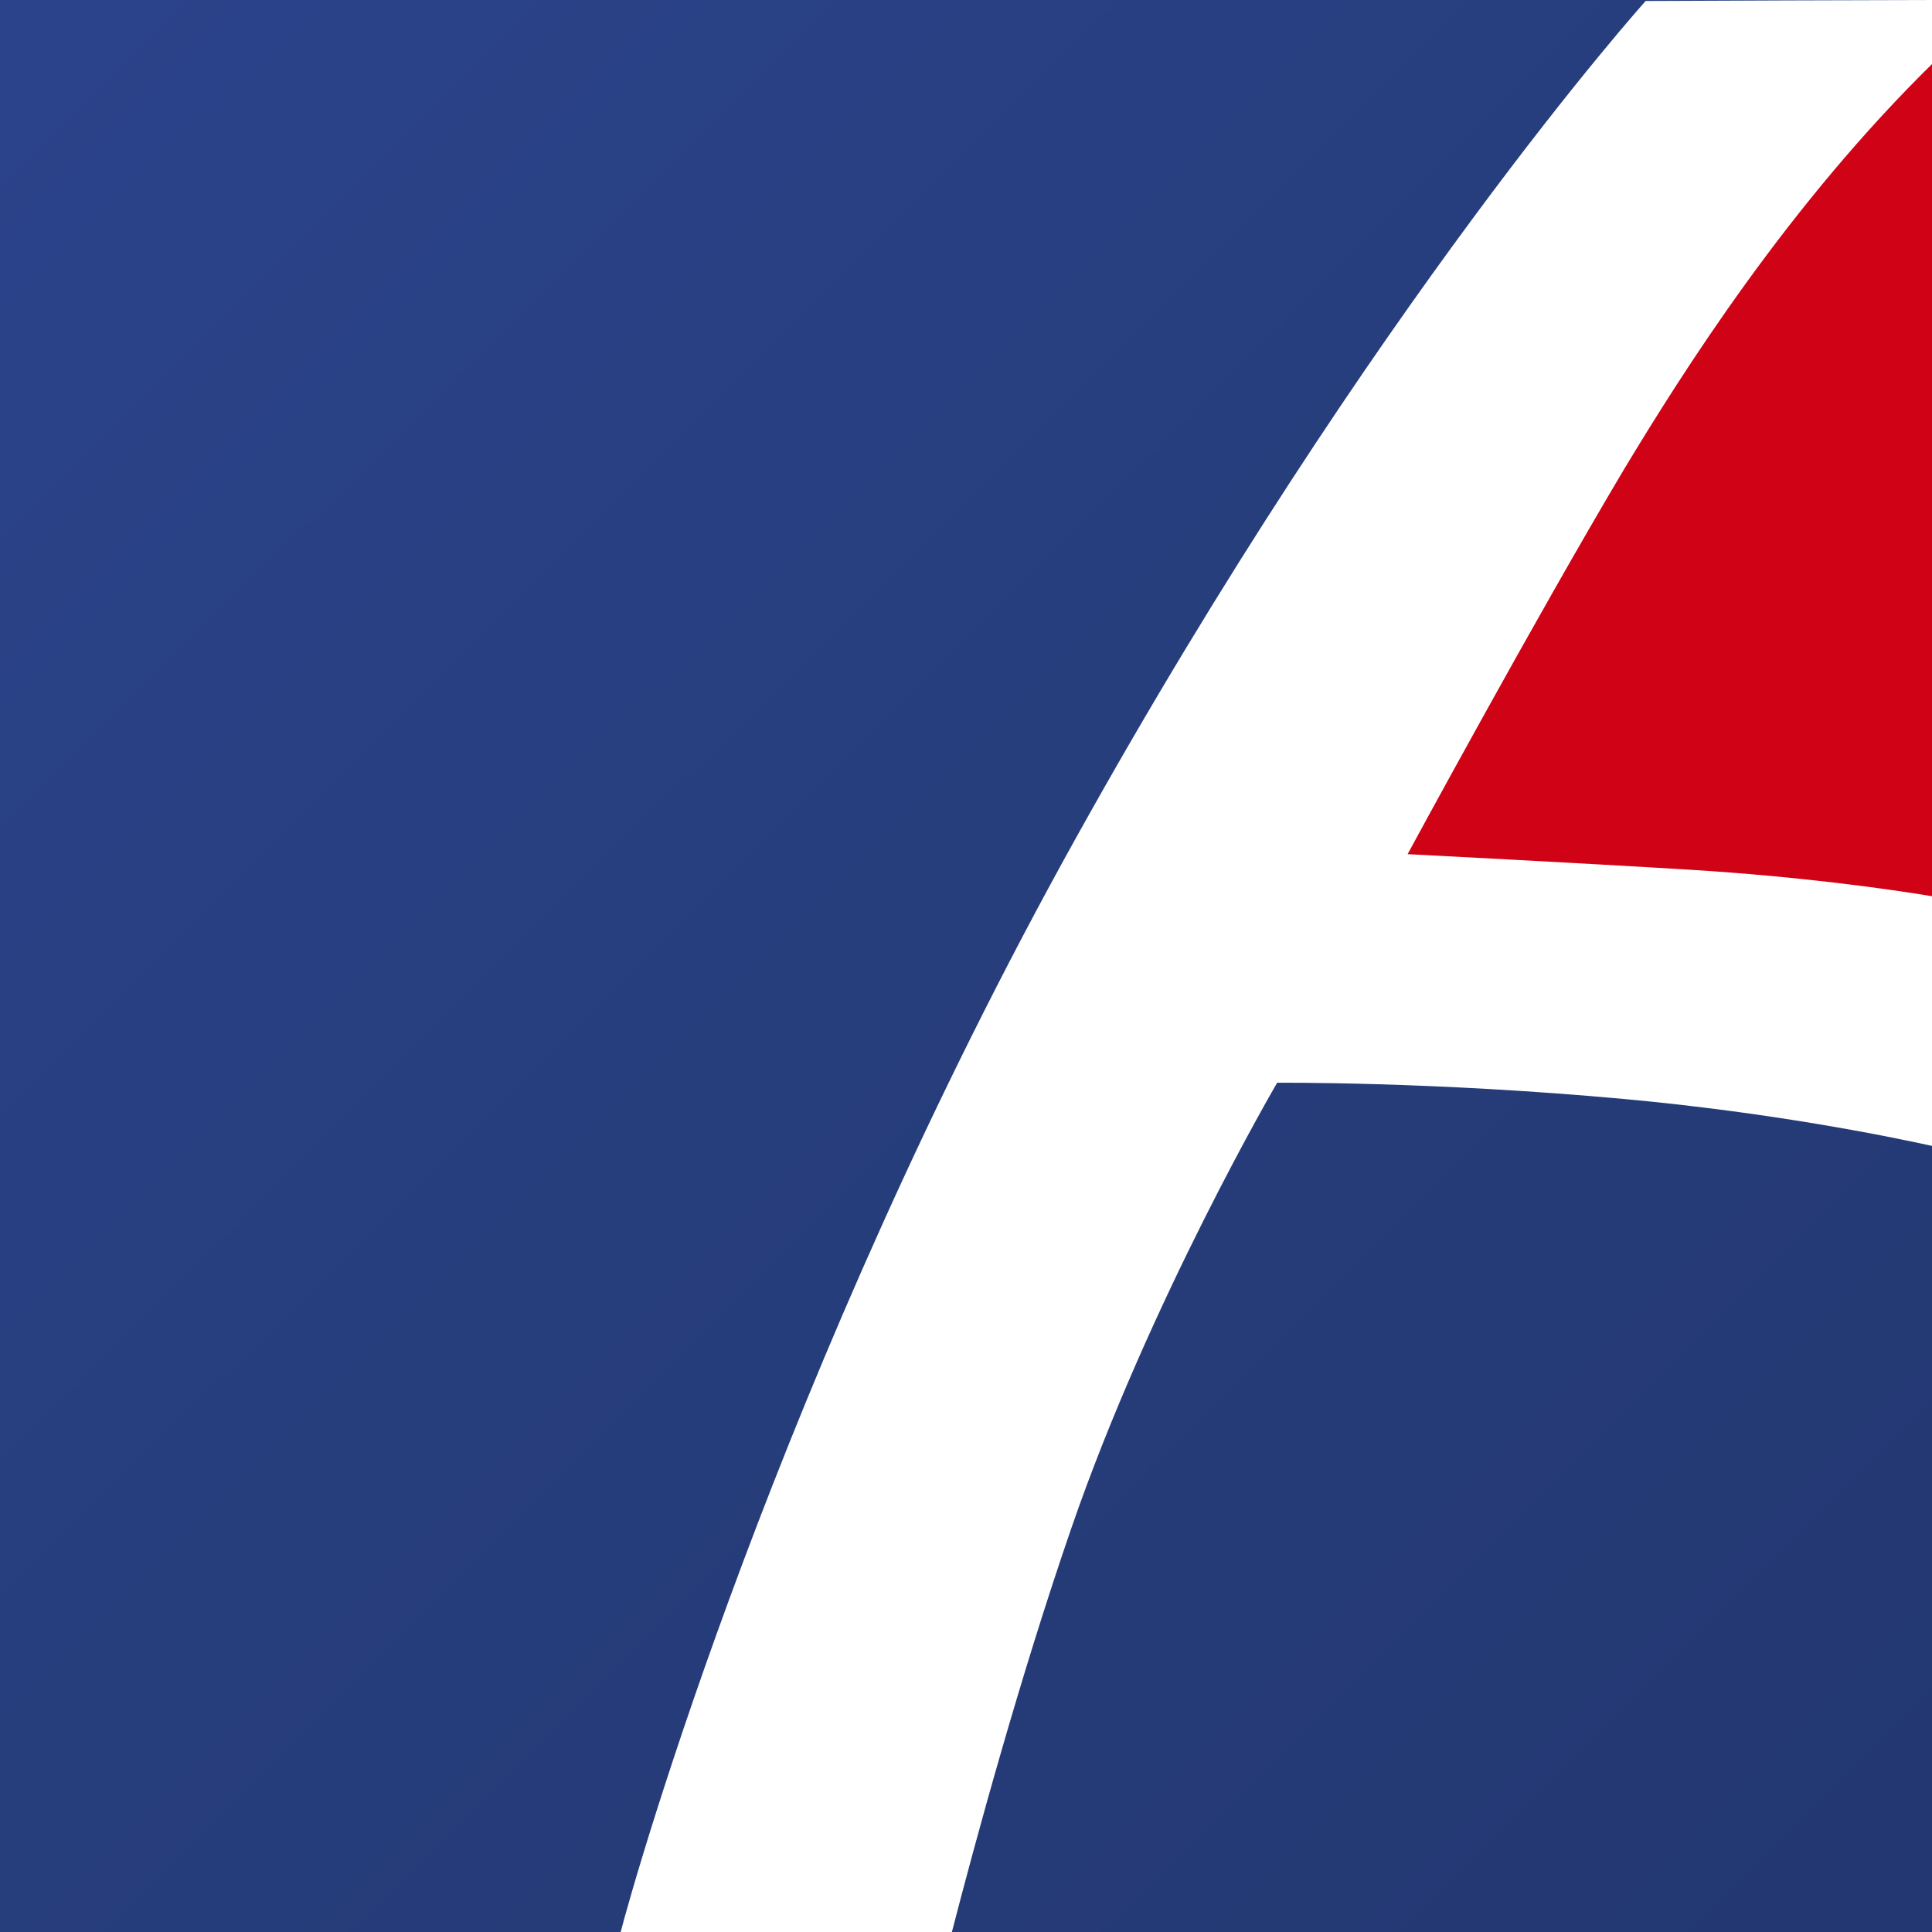
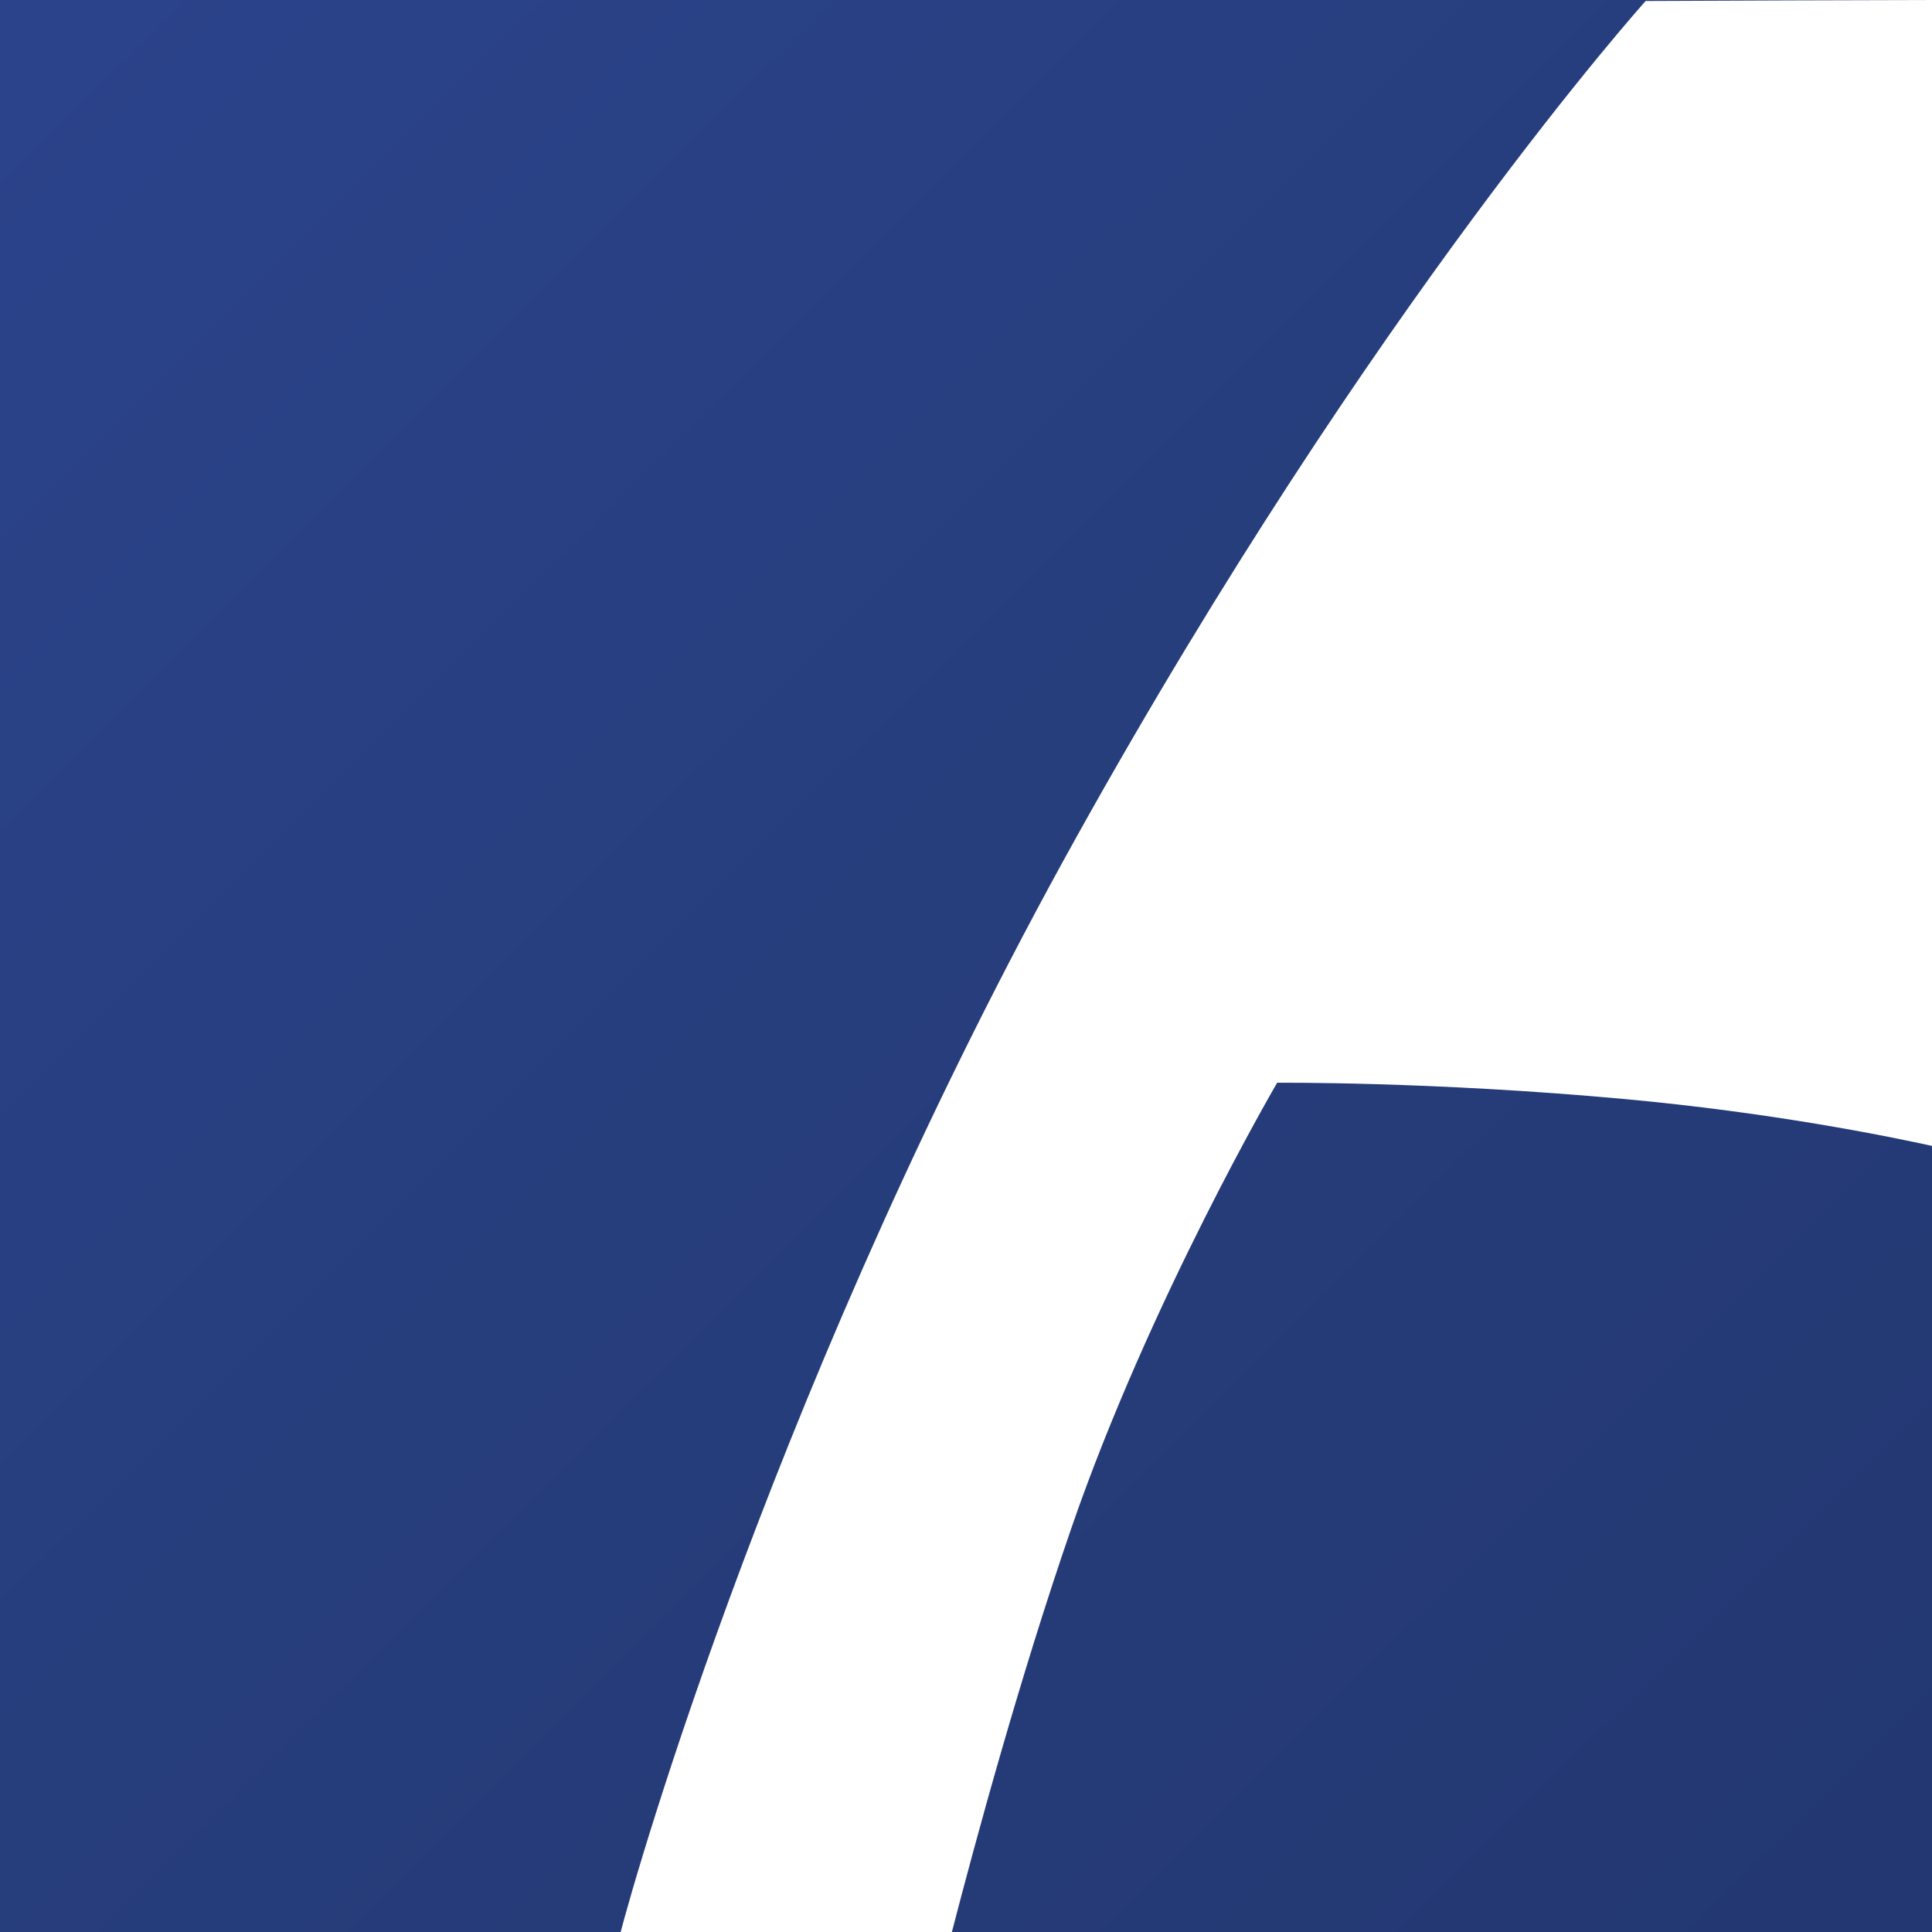
<svg xmlns="http://www.w3.org/2000/svg" xmlns:ns1="http://www.inkscape.org/namespaces/inkscape" xmlns:ns2="http://sodipodi.sourceforge.net/DTD/sodipodi-0.dtd" xmlns:xlink="http://www.w3.org/1999/xlink" width="100" height="100" viewBox="0 0 26.458 26.458" version="1.1" id="svg8" ns1:version="1.1.1 (3bf5ae0d25, 2021-09-20, custom)" ns2:docname="logo.svg" ns1:export-filename="/share/Sync/Projects/sites/avtomdv.ru/web/images/favicon.png" ns1:export-xdpi="100.07273" ns1:export-ydpi="100.07273">
  <rect x="0" y="0" width="26.458" height="26.458" fill="#808080" stroke="none" />
  <defs id="defs2">
    <linearGradient ns1:collect="always" id="linearGradient30623">
      <stop style="stop-color:#233872;stop-opacity:1;" offset="0" id="stop30619" />
      <stop style="stop-color:#273e7d;stop-opacity:1" offset="0.53" id="stop31609" />
      <stop style="stop-color:#2b438b;stop-opacity:1" offset="1" id="stop30621" />
    </linearGradient>
    <marker ns1:stockid="Arrow1Mstart" orient="auto" refY="0" refX="0" id="Arrow1Mstart" style="overflow:visible" ns1:isstock="true">
      <path id="path960" d="M 0,0 5,-5 -12.5,0 5,5 Z" style="fill-rule:evenodd;stroke:#000000;stroke-width:1pt" transform="matrix(0.4,0,0,0.4,4,0)" ns1:connector-curvature="0" />
    </marker>
    <marker ns1:stockid="Arrow1Lend" orient="auto" refY="0" refX="0" id="marker1288" style="overflow:visible" ns1:isstock="true">
      <path id="path1286" d="M 0,0 5,-5 -12.5,0 5,5 Z" style="fill-rule:evenodd;stroke:#000000;stroke-width:1pt" transform="matrix(-0.8,0,0,-0.8,-10,0)" ns1:connector-curvature="0" />
    </marker>
    <marker ns1:stockid="Arrow1Lstart" orient="auto" refY="0" refX="0" id="marker1284" style="overflow:visible" ns1:isstock="true">
      <path id="path1282" d="M 0,0 5,-5 -12.5,0 5,5 Z" style="fill-rule:evenodd;stroke:#000000;stroke-width:1pt" transform="matrix(0.8,0,0,0.8,10,0)" ns1:connector-curvature="0" />
    </marker>
    <marker ns1:stockid="Arrow1Lstart" orient="auto" refY="0" refX="0" id="marker1256" style="overflow:visible" ns1:isstock="true">
-       <path id="path1254" d="M 0,0 5,-5 -12.5,0 5,5 Z" style="fill-rule:evenodd;stroke:#000000;stroke-width:1pt" transform="matrix(0.8,0,0,0.8,10,0)" ns1:connector-curvature="0" />
-     </marker>
+       </marker>
    <marker ns1:stockid="Arrow1Lstart" orient="auto" refY="0" refX="0" id="marker1234" style="overflow:visible" ns1:isstock="true">
      <path id="path1232" d="M 0,0 5,-5 -12.5,0 5,5 Z" style="fill-rule:evenodd;stroke:#000000;stroke-width:1pt" transform="matrix(0.8,0,0,0.8,10,0)" ns1:connector-curvature="0" />
    </marker>
    <marker ns1:stockid="Arrow1Lend" orient="auto" refY="0" refX="0" id="Arrow1Lend" style="overflow:visible" ns1:isstock="true">
      <path id="path957" d="M 0,0 5,-5 -12.5,0 5,5 Z" style="fill-rule:evenodd;stroke:#000000;stroke-width:1pt" transform="matrix(-0.8,0,0,-0.8,-10,0)" ns1:connector-curvature="0" />
    </marker>
    <marker ns1:stockid="Arrow1Lstart" orient="auto" refY="0" refX="0" id="Arrow1Lstart" style="overflow:visible" ns1:isstock="true">
      <path id="path954" d="M 0,0 5,-5 -12.5,0 5,5 Z" style="fill-rule:evenodd;stroke:#000000;stroke-width:1pt" transform="matrix(0.8,0,0,0.8,10,0)" ns1:connector-curvature="0" />
    </marker>
    <linearGradient ns1:collect="always" xlink:href="#linearGradient30623" id="linearGradient30625" x1="25.791" y1="293.166" x2="-0.026" y2="267.22" gradientUnits="userSpaceOnUse" />
  </defs>
  <ns2:namedview id="base" pagecolor="#ffffff" bordercolor="#666666" borderopacity="1.0" ns1:pageopacity="0.0" ns1:pageshadow="2" ns1:zoom="2.8284272" ns1:cx="22.627416" ns1:cy="45.078056" ns1:document-units="px" ns1:current-layer="layer1" showgrid="false" units="px" ns1:window-width="1273" ns1:window-height="1006" ns1:window-x="26" ns1:window-y="23" ns1:window-maximized="0" ns1:object-paths="true" ns1:snap-intersection-paths="true" showguides="true" ns1:snap-bbox="true" ns1:snap-global="false" ns1:snap-nodes="true" ns1:snap-page="true" ns1:snap-object-midpoints="true" ns1:snap-bbox-midpoints="true" ns1:bbox-nodes="true" ns1:snap-bbox-edge-midpoints="true" ns1:measure-start="69.5,127" ns1:measure-end="69.5,119.281" ns1:bbox-paths="true" ns1:pagecheckerboard="true" />
  <g ns1:label="Layer 1" ns1:groupmode="layer" id="layer1" transform="translate(0,-267.102)" style="display:inline">
    <rect style="display:inline;fill:url(#linearGradient30625);fill-opacity:1;stroke:none;stroke-width:0.464;stroke-linejoin:round;stroke-miterlimit:4;stroke-dasharray:none;stroke-dashoffset:0;stroke-opacity:1;paint-order:stroke markers fill" id="rect25-7" width="26.458" height="26.458" x="-9.6911617e-07" y="267.102" />
    <path id="rect25" style="opacity:1;fill:#ffffff;fill-opacity:1;stroke:none;stroke-width:1.755;stroke-linejoin:round;stroke-miterlimit:4;stroke-dasharray:none;stroke-dashoffset:0;stroke-opacity:1;paint-order:stroke markers fill" d="m 85.044,0.051 c 0,0 -14.079,15.648 -29.406,43.188 C 40.311,70.778 32.88,96.691 32.033,100 H 49.15 C 50.421,95.083 52.705,86.683 55.367,78.965 59.425,67.202 66,55.955 66,55.955 c 0,0 7.956,-0.076 17.941,0.84 7.56,0.694 13.569,1.906 16.059,2.457 V 0 C 93.609,0.015 91.296,0.024 85.044,0.051 Z" transform="matrix(0.265,0,0,0.265,0,267.102)" ns2:nodetypes="czccscsccc" />
-     <path id="rect8825" style="display:inline;fill:#d00316;fill-opacity:1;stroke:none;stroke-width:1.755;stroke-linejoin:round;stroke-miterlimit:4;stroke-dasharray:none;stroke-dashoffset:0;stroke-opacity:1;paint-order:stroke markers fill" d="M 100,3.154 C 92.409,10.566 86.943,19.256 83.949,24.215 79.314,32 72.742,44.141 72.742,44.141 c 0,0 8.989,0.461 14.617,0.807 5.628,0.346 10.232,0.988 12.64,1.393 z" transform="matrix(0.265,0,0,0.265,0,267.102)" ns2:nodetypes="ccczcc" />
  </g>
</svg>